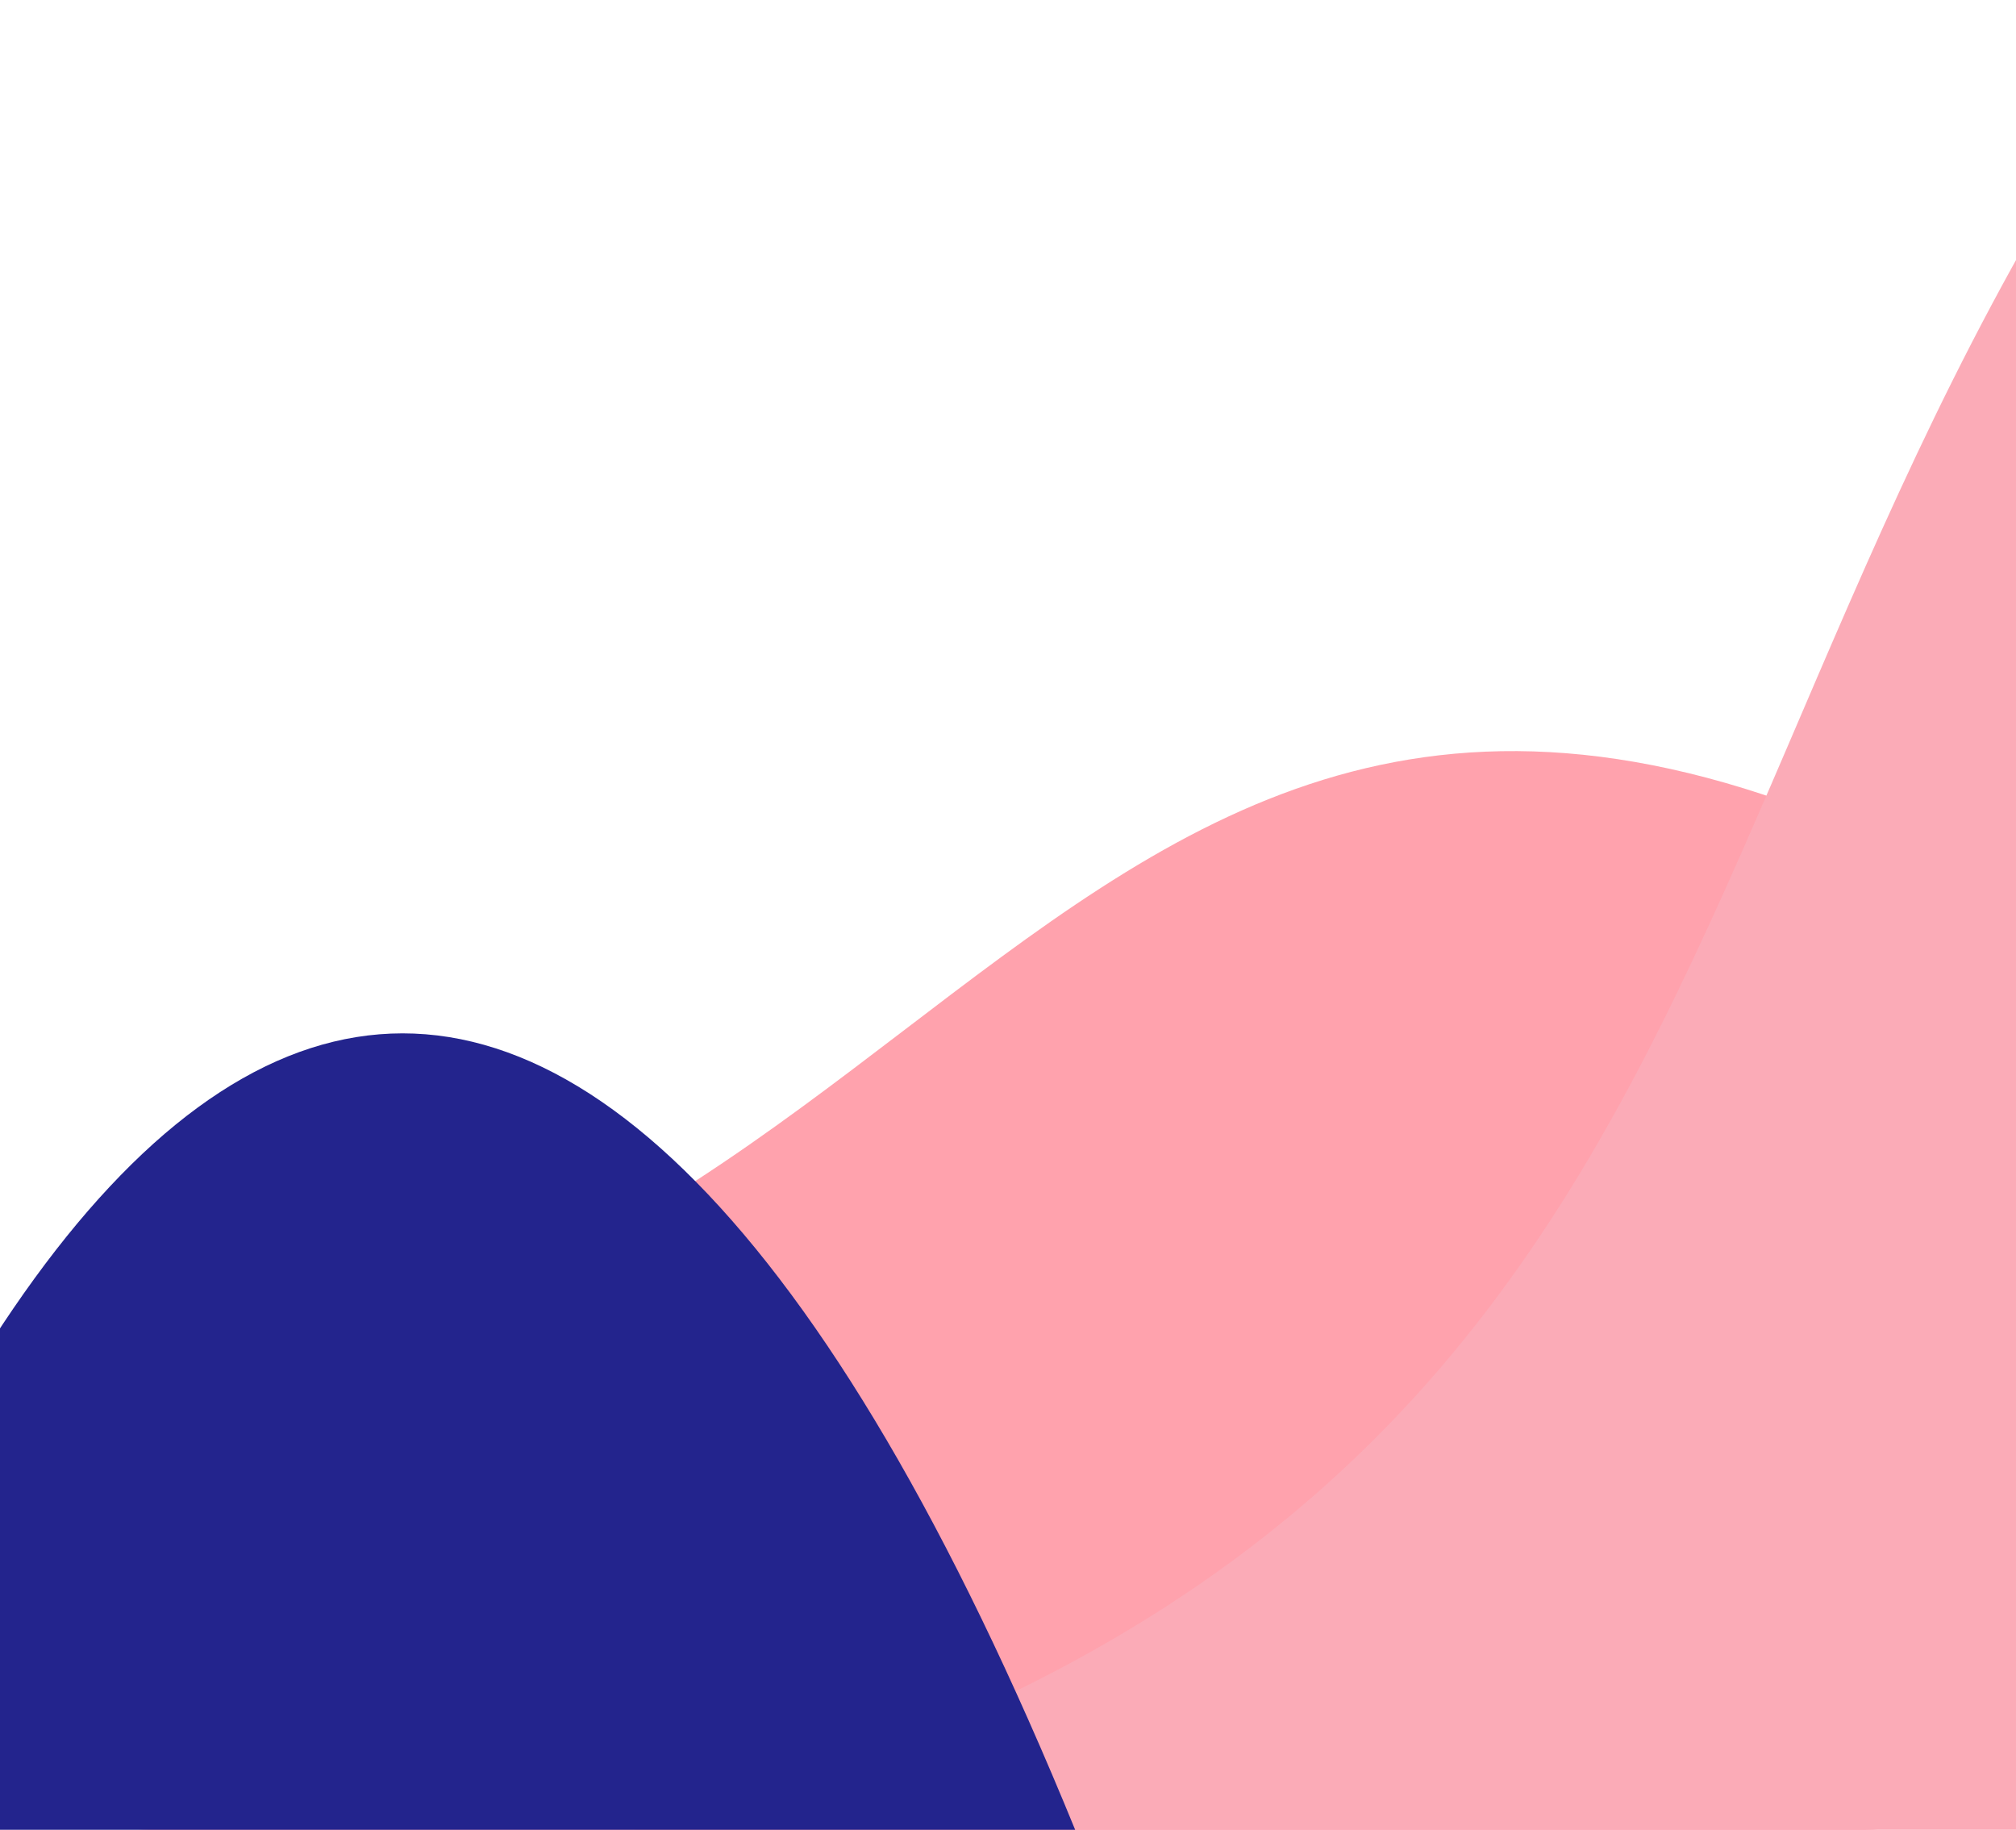
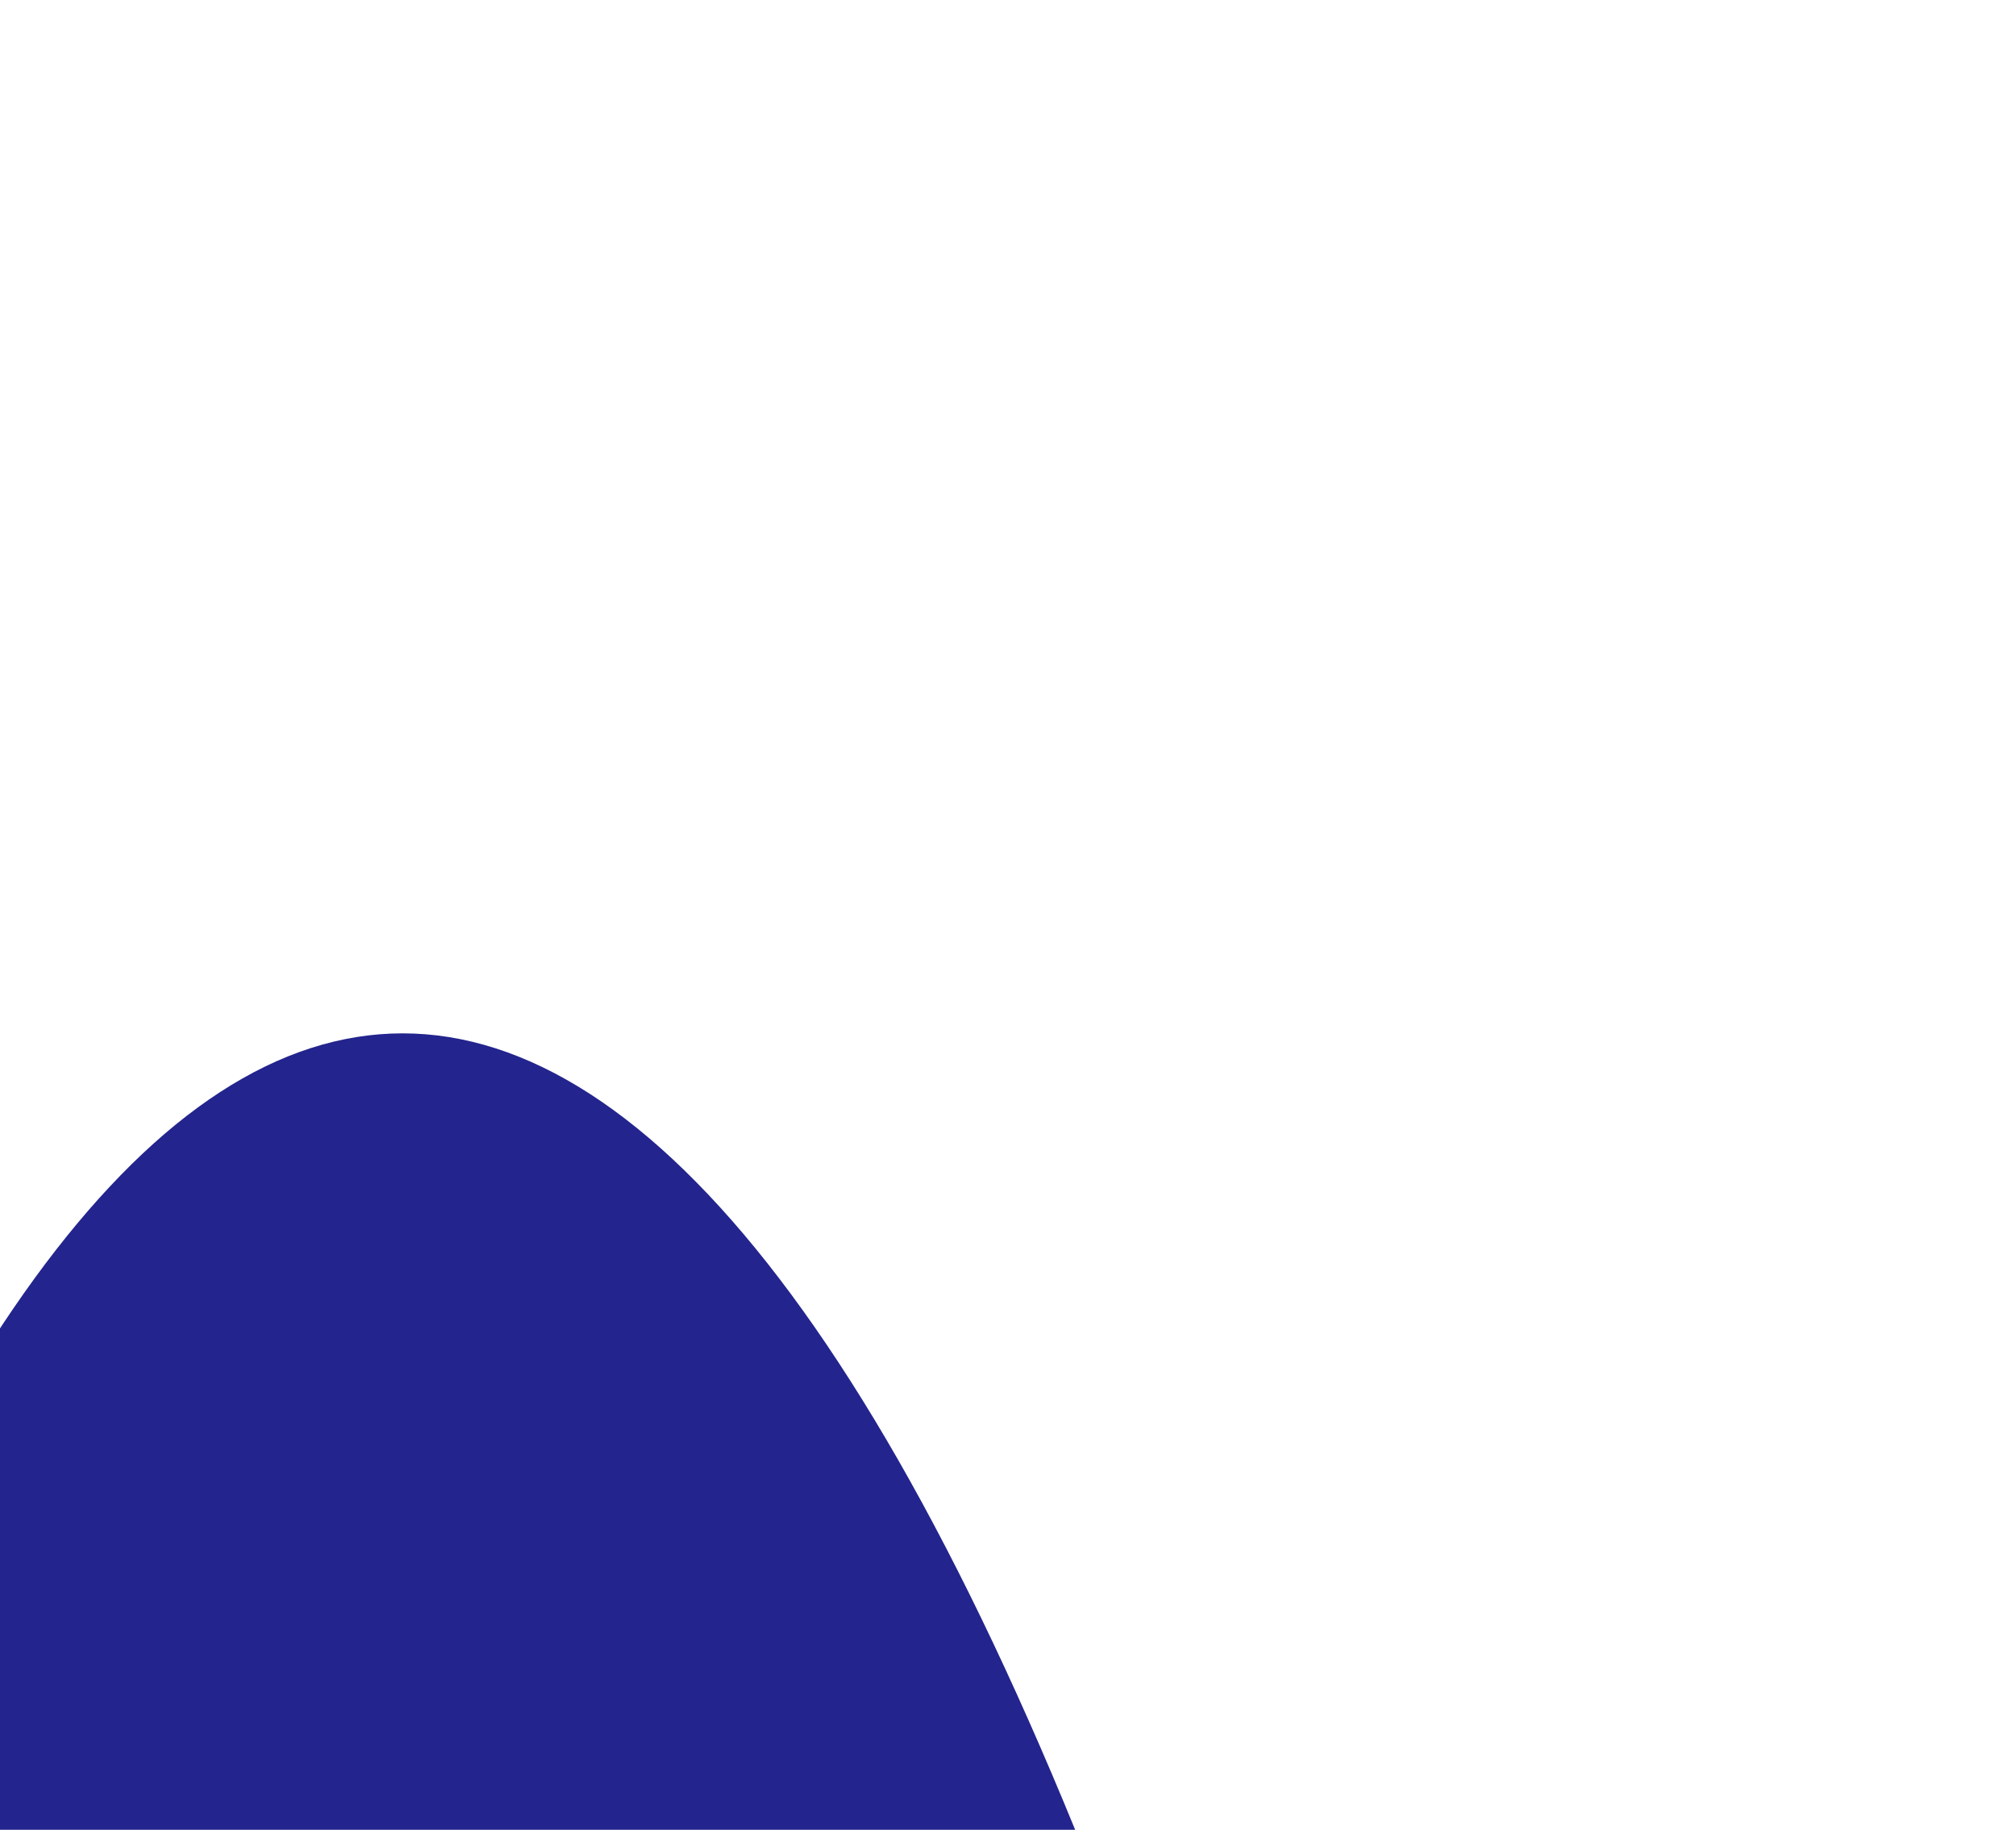
<svg xmlns="http://www.w3.org/2000/svg" width="400" height="363" viewBox="0 0 400 363" fill="none">
-   <path d="M0 271.692C190 285 206.5 70.5 400 180.5V333C400 349.569 386.569 363 370 363H30C13.431 363 0 349.569 0 333V271.692Z" fill="#FF7788" fill-opacity="0.68" />
-   <path d="M69 375C359 326.5 314.5 161 433 0V375H69Z" fill="#FBABB7" />
  <path d="M-58 393C18.783 158.363 126.279 126.8 225 393L-58 393Z" fill="#23248D" />
</svg>